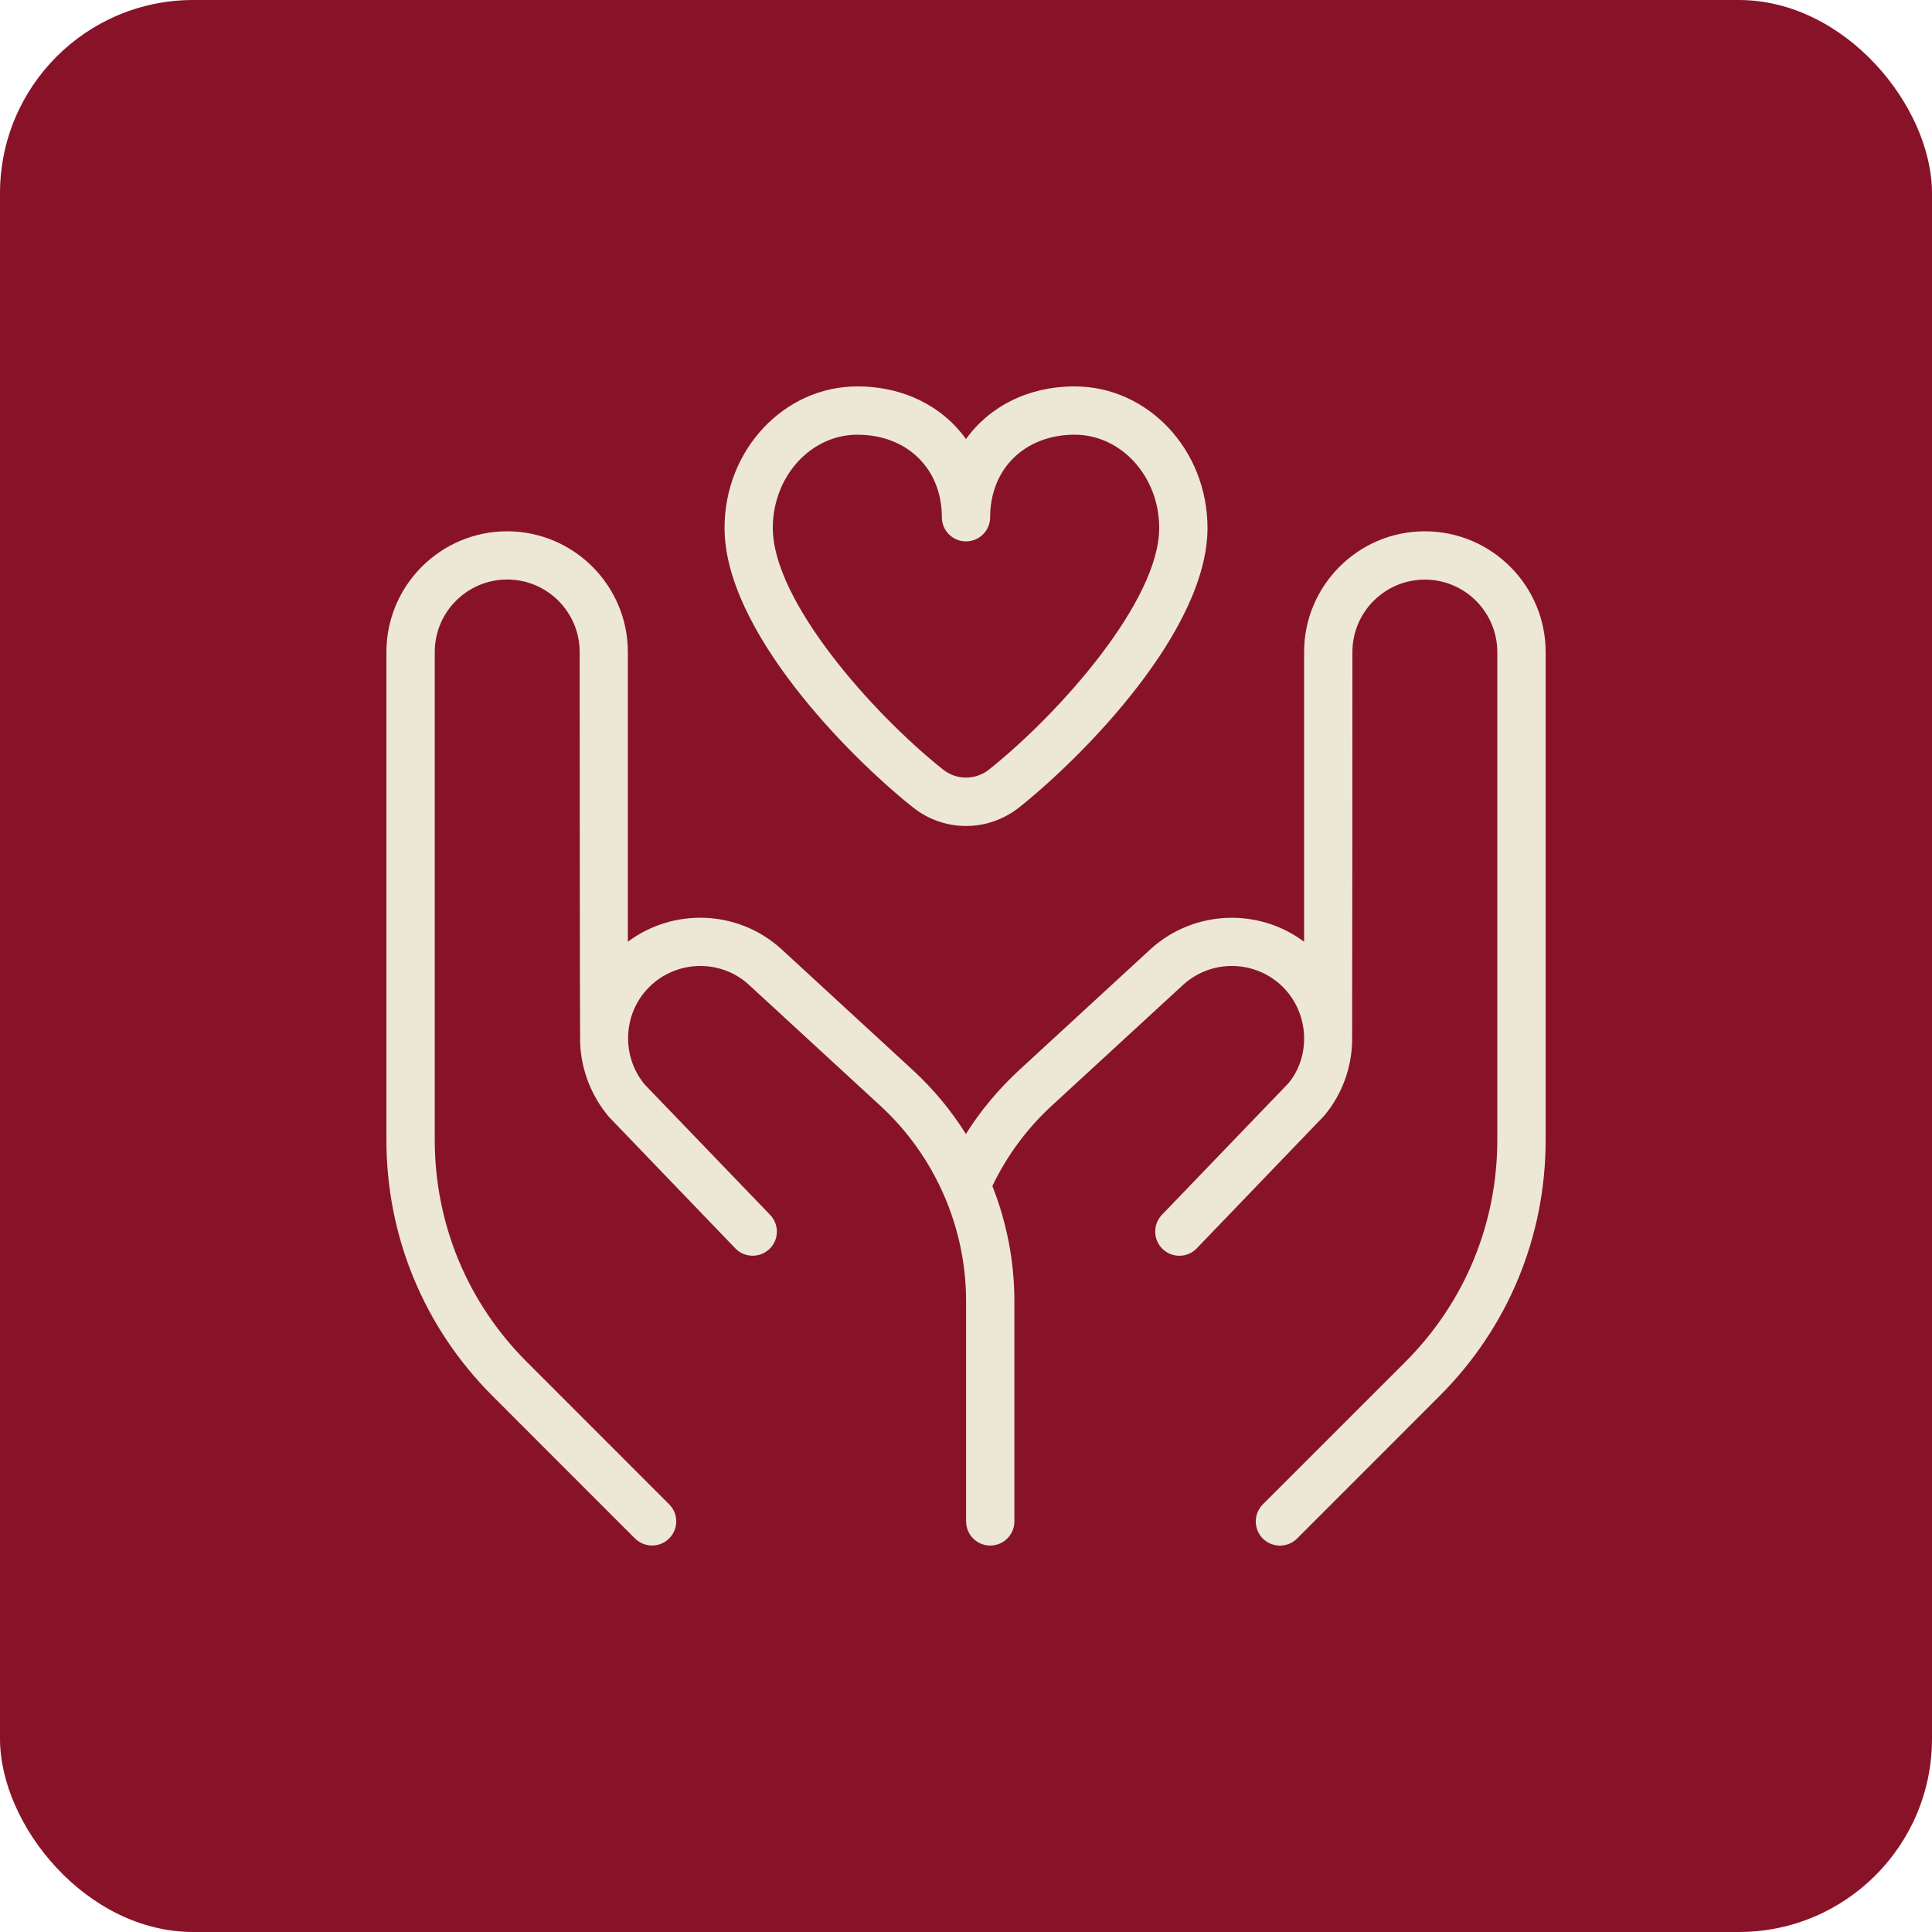
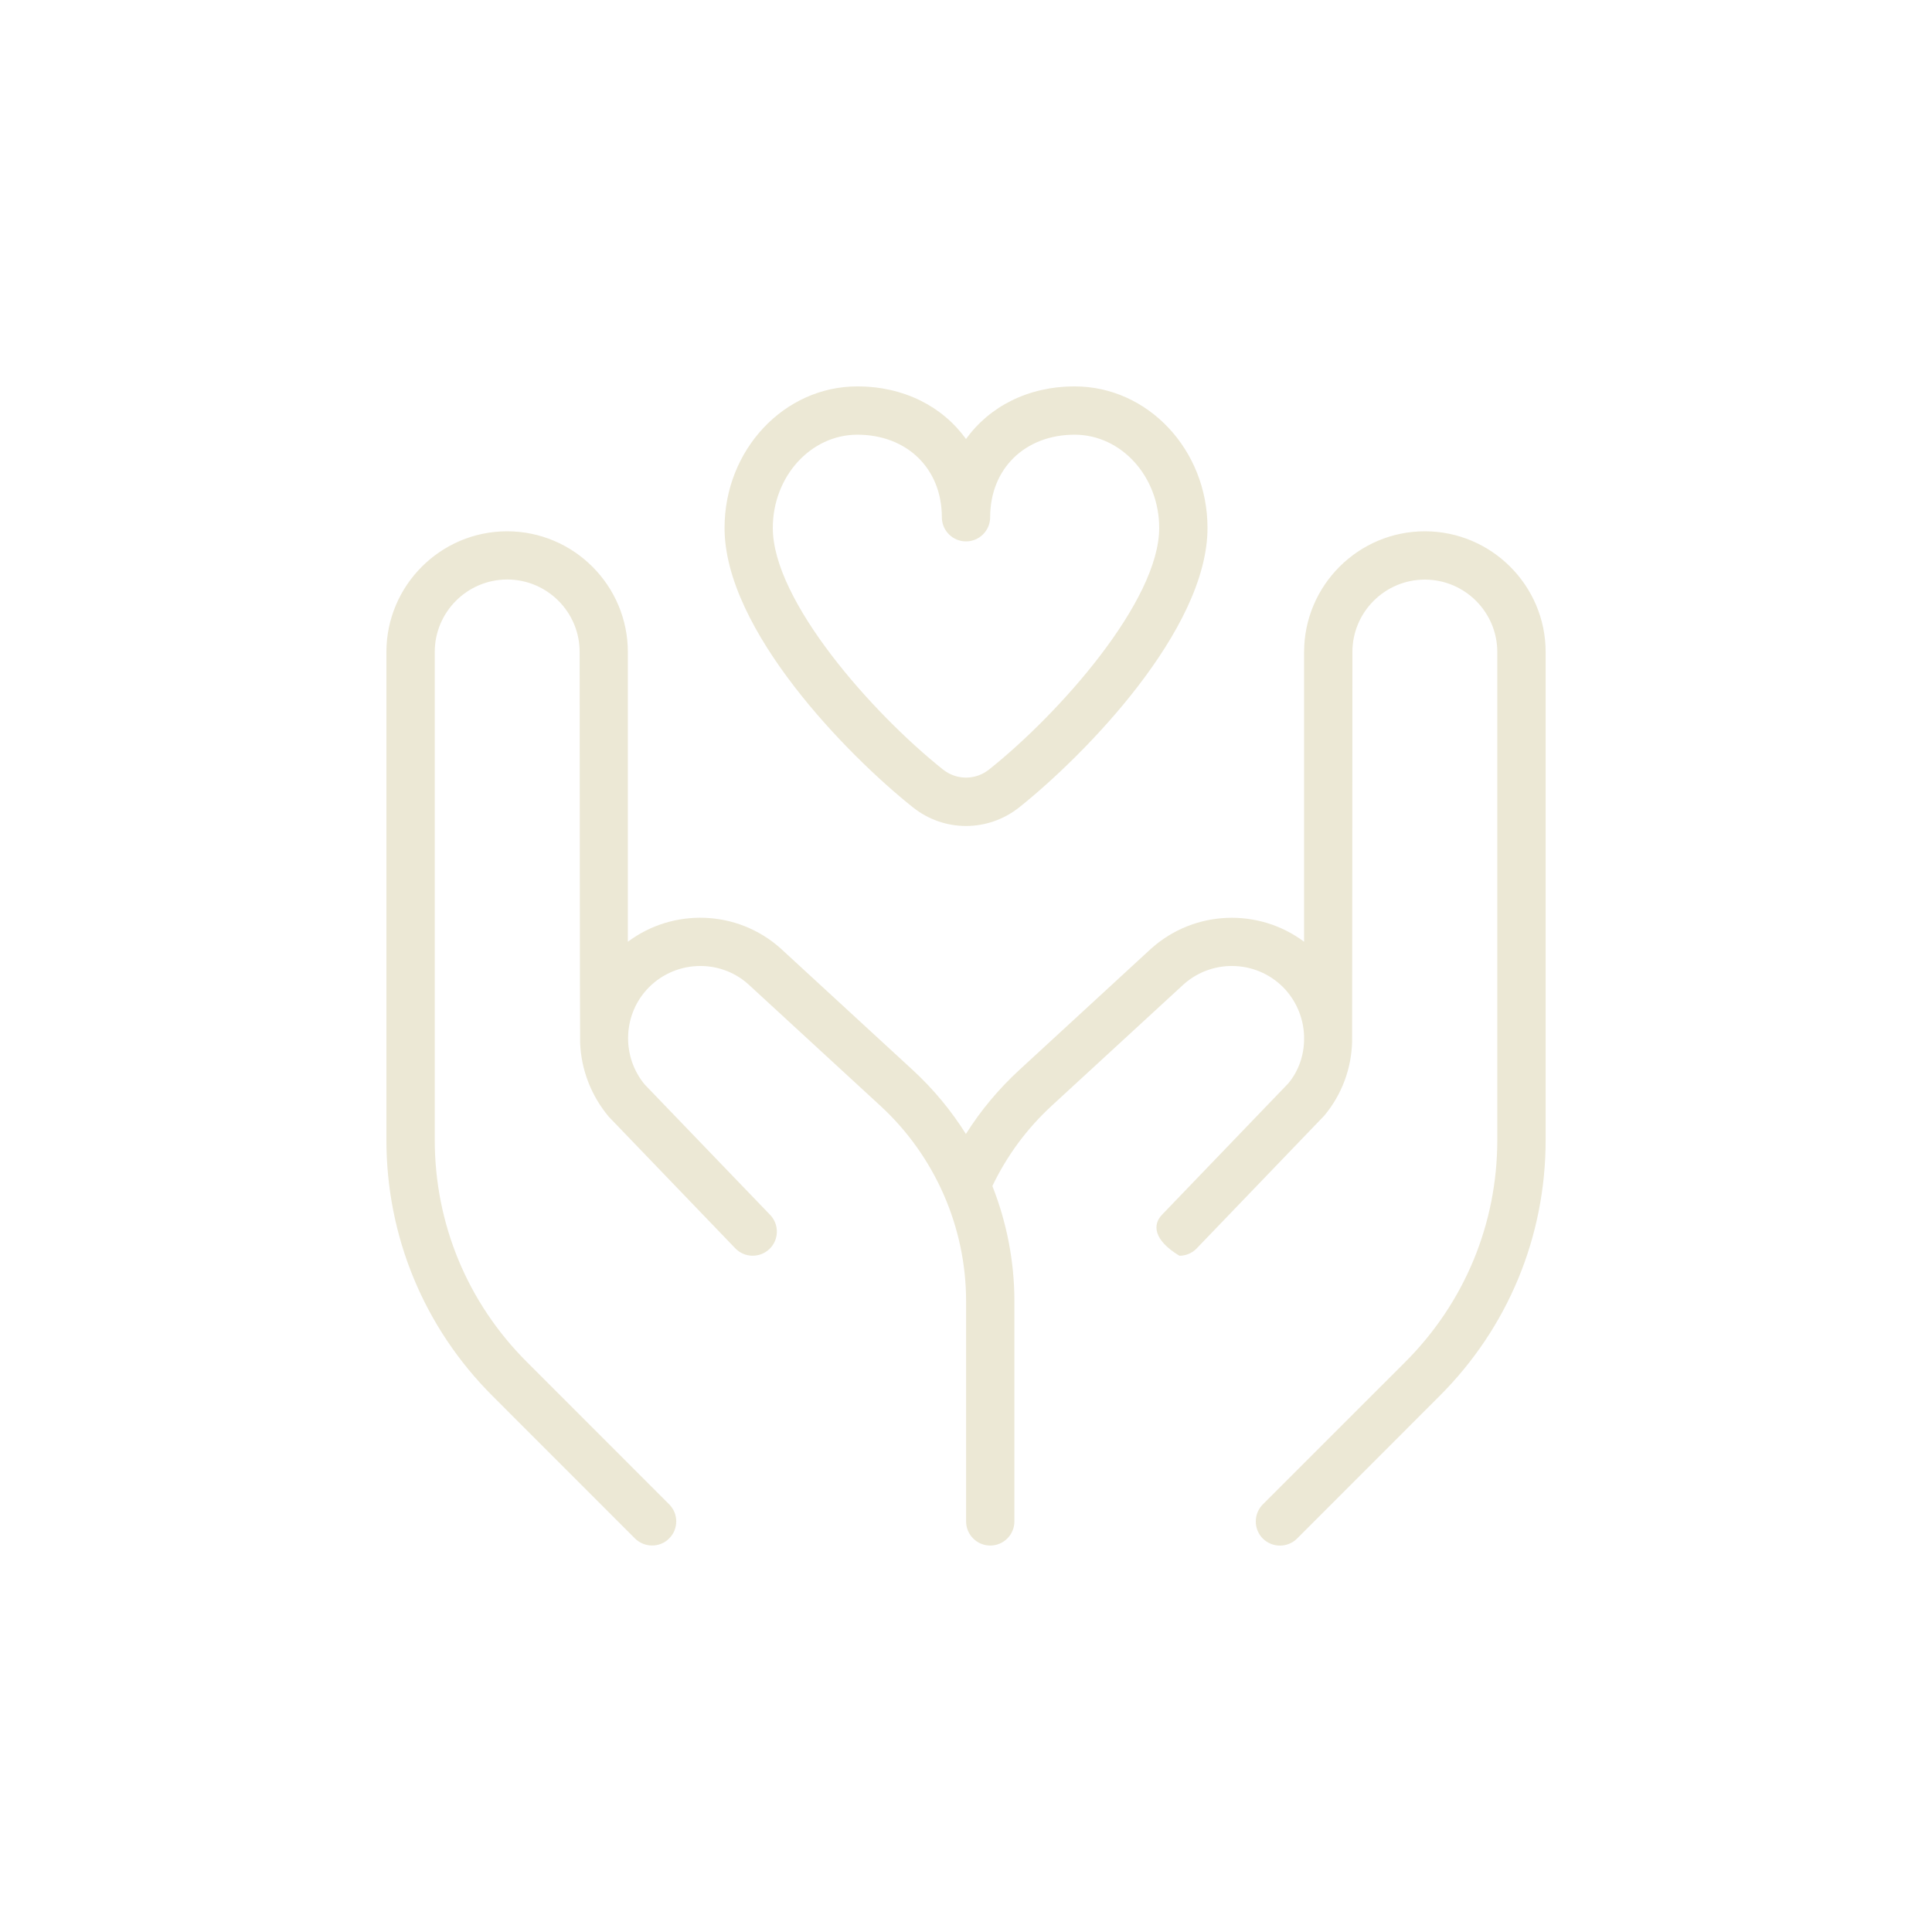
<svg xmlns="http://www.w3.org/2000/svg" width="40" height="40" viewBox="0 0 40 40" fill="none">
  <g id="ciencia">
-     <rect width="40" height="40" rx="4" fill="#881329" />
-     <path id="Vector" d="M32.001 13.5V23.601C32.001 25.604 31.221 27.488 29.803 28.904L26.854 31.854C26.756 31.952 26.628 32 26.5 32C26.372 32 26.244 31.951 26.145 31.854C25.951 31.659 25.951 31.342 26.145 31.147L29.096 28.197C30.323 26.969 31 25.337 31 23.601V13.5C31 12.673 30.326 12 29.5 12C28.672 12 28 12.673 28 13.5C28 13.5 27.997 21.545 27.994 21.567C27.98 22.114 27.787 22.658 27.416 23.1L24.777 25.846C24.68 25.948 24.549 25.999 24.418 25.999C24.293 25.999 24.168 25.953 24.07 25.859C23.872 25.668 23.866 25.351 24.056 25.152L26.672 22.431C26.89 22.171 27 21.84 27 21.507C27 21.504 27 21.502 27 21.499V21.461C26.991 21.116 26.863 20.77 26.619 20.496C26.069 19.883 25.122 19.83 24.506 20.38L21.776 22.892C21.261 23.366 20.848 23.925 20.546 24.555C20.843 25.308 21.002 26.117 21.002 26.94V31.499C21.002 31.775 20.777 31.999 20.502 31.999C20.226 31.999 20.002 31.775 20.002 31.499V26.94C20.002 25.406 19.355 23.931 18.226 22.893L15.492 20.377C14.883 19.831 13.934 19.883 13.383 20.497C12.889 21.048 12.877 21.891 13.351 22.457L15.944 25.152C16.136 25.351 16.13 25.668 15.931 25.859C15.73 26.05 15.415 26.044 15.223 25.845L12.607 23.124C12.232 22.678 12.034 22.139 12.011 21.598C12.005 21.566 12.001 13.498 12.001 13.498C12.001 12.671 11.328 11.998 10.501 11.998C9.674 11.998 9.001 12.671 9.001 13.498V23.599C9.001 25.335 9.677 26.968 10.905 28.195L13.854 31.145C14.05 31.34 14.05 31.657 13.854 31.852C13.757 31.95 13.629 31.998 13.501 31.998C13.373 31.998 13.245 31.949 13.146 31.852L10.197 28.902C8.78 27.485 8 25.602 8 23.599V13.5C8 12.122 9.122 11 10.499 11C11.877 11 12.999 12.122 12.999 13.5V19.498C13.932 18.799 15.261 18.83 16.162 19.636L18.901 22.157C19.326 22.549 19.695 22.995 19.998 23.478C20.303 22.993 20.672 22.551 21.099 22.157L23.832 19.641C24.736 18.831 26.067 18.799 27 19.498V13.5C27 12.122 28.122 11 29.5 11C30.878 11 32.001 12.122 32.001 13.5ZM15.001 10.93C15.001 9.314 16.233 8 17.75 8C18.712 8 19.515 8.415 20 9.09C20.485 8.415 21.288 8 22.25 8C23.767 8 25 9.314 25 10.93C25 13.045 22.451 15.638 21.105 16.713C20.779 16.972 20.39 17.101 20 17.101C19.61 17.101 19.223 16.972 18.898 16.713C17.549 15.638 15.001 13.046 15.001 10.93ZM16 10.93C16 12.442 18.059 14.765 19.521 15.93C19.803 16.156 20.198 16.156 20.48 15.93C21.942 14.764 24 12.442 24 10.93C24 9.866 23.215 9 22.25 9C21.221 9 20.5 9.703 20.5 10.709C20.5 10.985 20.276 11.209 20 11.209C19.724 11.209 19.5 10.985 19.5 10.709C19.5 9.703 18.78 9 17.75 9C16.785 9 16 9.866 16 10.93Z" fill="#ECE8D5" />
+     <path id="Vector" d="M32.001 13.5V23.601C32.001 25.604 31.221 27.488 29.803 28.904L26.854 31.854C26.756 31.952 26.628 32 26.5 32C26.372 32 26.244 31.951 26.145 31.854C25.951 31.659 25.951 31.342 26.145 31.147L29.096 28.197C30.323 26.969 31 25.337 31 23.601V13.5C31 12.673 30.326 12 29.5 12C28.672 12 28 12.673 28 13.5C28 13.5 27.997 21.545 27.994 21.567C27.98 22.114 27.787 22.658 27.416 23.1L24.777 25.846C24.68 25.948 24.549 25.999 24.418 25.999C23.872 25.668 23.866 25.351 24.056 25.152L26.672 22.431C26.89 22.171 27 21.84 27 21.507C27 21.504 27 21.502 27 21.499V21.461C26.991 21.116 26.863 20.77 26.619 20.496C26.069 19.883 25.122 19.83 24.506 20.38L21.776 22.892C21.261 23.366 20.848 23.925 20.546 24.555C20.843 25.308 21.002 26.117 21.002 26.94V31.499C21.002 31.775 20.777 31.999 20.502 31.999C20.226 31.999 20.002 31.775 20.002 31.499V26.94C20.002 25.406 19.355 23.931 18.226 22.893L15.492 20.377C14.883 19.831 13.934 19.883 13.383 20.497C12.889 21.048 12.877 21.891 13.351 22.457L15.944 25.152C16.136 25.351 16.13 25.668 15.931 25.859C15.73 26.05 15.415 26.044 15.223 25.845L12.607 23.124C12.232 22.678 12.034 22.139 12.011 21.598C12.005 21.566 12.001 13.498 12.001 13.498C12.001 12.671 11.328 11.998 10.501 11.998C9.674 11.998 9.001 12.671 9.001 13.498V23.599C9.001 25.335 9.677 26.968 10.905 28.195L13.854 31.145C14.05 31.34 14.05 31.657 13.854 31.852C13.757 31.95 13.629 31.998 13.501 31.998C13.373 31.998 13.245 31.949 13.146 31.852L10.197 28.902C8.78 27.485 8 25.602 8 23.599V13.5C8 12.122 9.122 11 10.499 11C11.877 11 12.999 12.122 12.999 13.5V19.498C13.932 18.799 15.261 18.83 16.162 19.636L18.901 22.157C19.326 22.549 19.695 22.995 19.998 23.478C20.303 22.993 20.672 22.551 21.099 22.157L23.832 19.641C24.736 18.831 26.067 18.799 27 19.498V13.5C27 12.122 28.122 11 29.5 11C30.878 11 32.001 12.122 32.001 13.5ZM15.001 10.93C15.001 9.314 16.233 8 17.75 8C18.712 8 19.515 8.415 20 9.09C20.485 8.415 21.288 8 22.25 8C23.767 8 25 9.314 25 10.93C25 13.045 22.451 15.638 21.105 16.713C20.779 16.972 20.39 17.101 20 17.101C19.61 17.101 19.223 16.972 18.898 16.713C17.549 15.638 15.001 13.046 15.001 10.93ZM16 10.93C16 12.442 18.059 14.765 19.521 15.93C19.803 16.156 20.198 16.156 20.48 15.93C21.942 14.764 24 12.442 24 10.93C24 9.866 23.215 9 22.25 9C21.221 9 20.5 9.703 20.5 10.709C20.5 10.985 20.276 11.209 20 11.209C19.724 11.209 19.5 10.985 19.5 10.709C19.5 9.703 18.78 9 17.75 9C16.785 9 16 9.866 16 10.93Z" fill="#ECE8D5" />
  </g>
</svg>